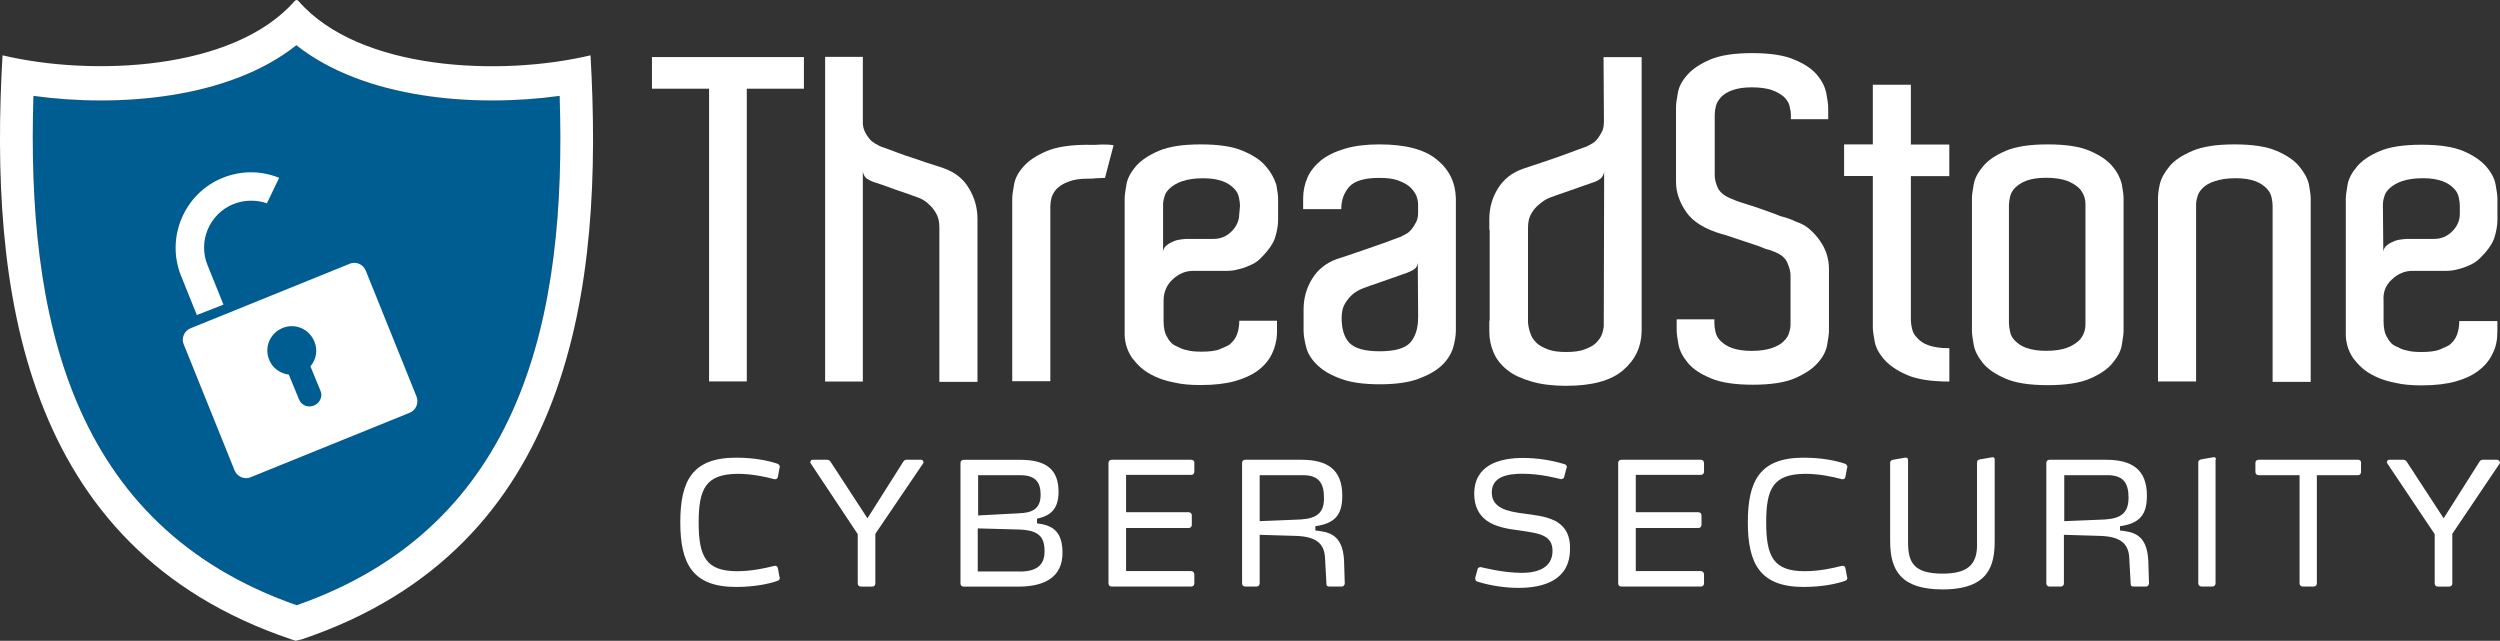
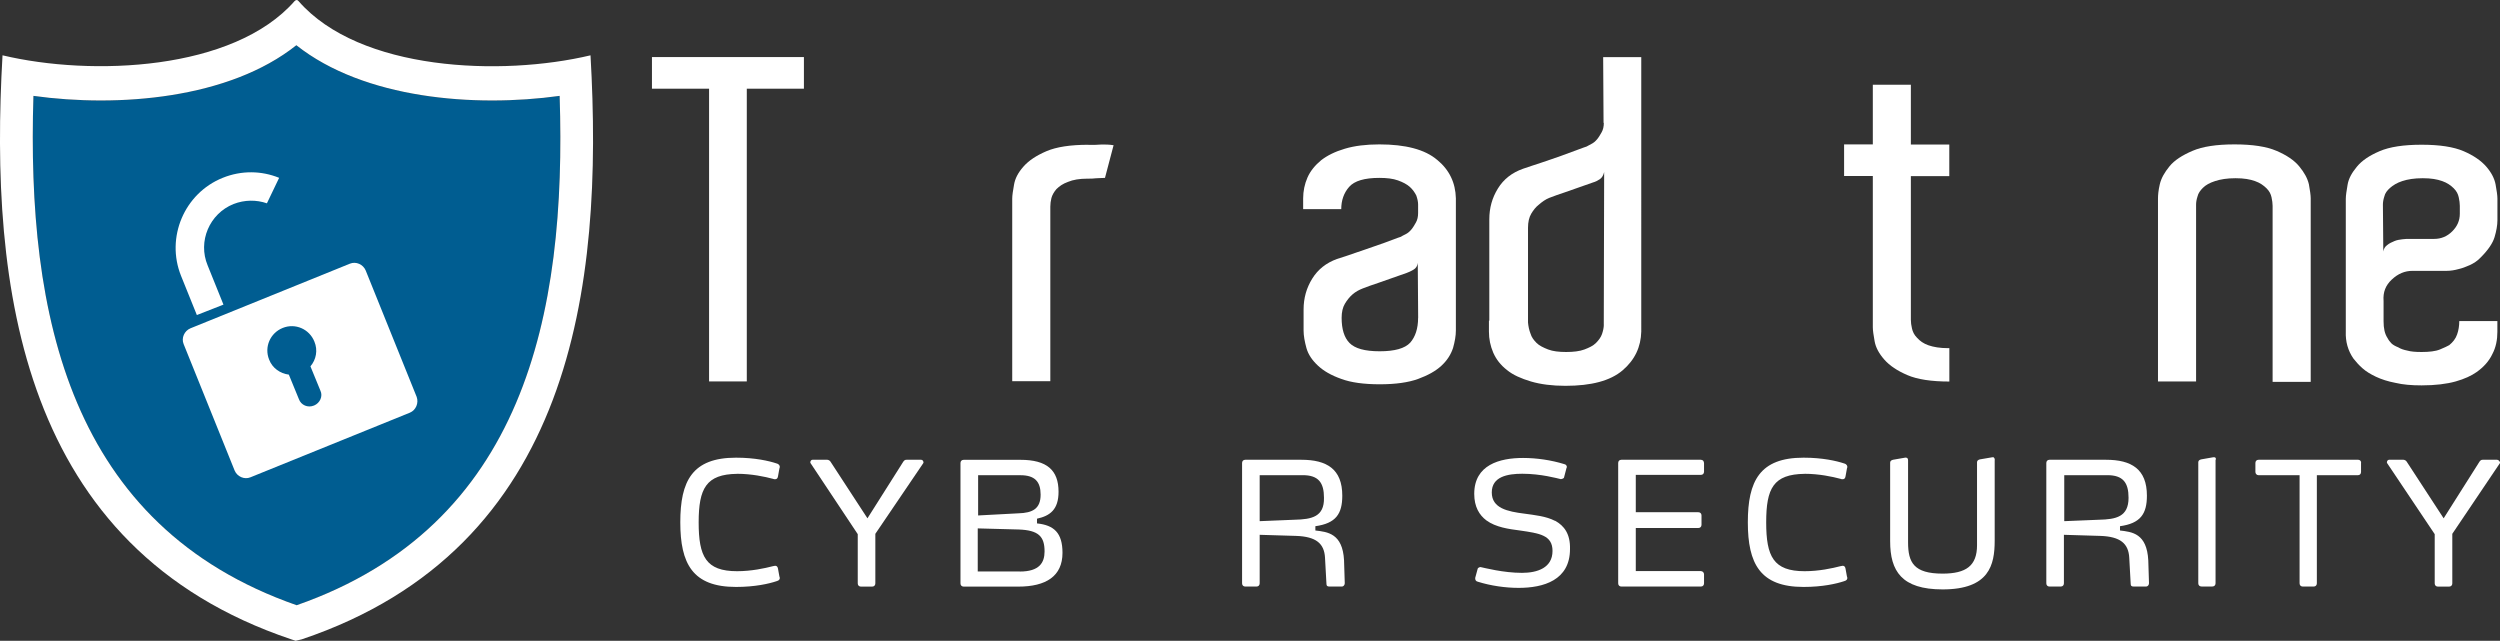
<svg xmlns="http://www.w3.org/2000/svg" id="Layer_1" data-name="Layer 1" viewBox="0 0 456.05 116.89">
  <rect x="0" y="0" width="456.05" height="116.89" fill="#333333" stroke="none" />
  <defs>
    <style>
      .cls-1 {
        fill: #005d91;
      }

      .cls-1, .cls-2, .cls-3 {
        stroke-width: 0px;
      }

      .cls-1, .cls-3 {
        fill-rule: evenodd;
      }

      .cls-2, .cls-3 {
        fill: #fff;
      }
    </style>
  </defs>
  <path class="cls-1" d="M54.13,110.41c41.41-14.48,49.27-52.88,47.96-92.91-15.59,2.16-35.71.52-48.03-9.24-12.25,9.76-32.37,11.4-47.96,9.24-1.24,40.03,6.55,78.43,48.03,92.91Z" />
  <path id="path18" class="cls-3" d="M57.27,73.98h0c-1.11.46-2.36-.07-2.75-1.18l-1.83-4.46c-1.57-.2-3.01-1.18-3.6-2.75-.92-2.29.2-4.85,2.49-5.77s4.85.2,5.77,2.49c.66,1.57.33,3.28-.72,4.52l1.83,4.46c.46.98-.07,2.23-1.18,2.69h0ZM76.01,72.4l-9.3-23.06c-.46-1.11-1.77-1.7-2.88-1.24l-29.09,11.79c-1.11.46-1.7,1.77-1.24,2.88l9.3,23.06c.46,1.11,1.77,1.7,2.88,1.24l29.09-11.79c1.11-.46,1.64-1.77,1.24-2.88" />
  <path id="path20" class="cls-3" d="M40.76,55.56l-2.88-7.14c-1.83-4.39.33-9.44,4.72-11.2,2.03-.79,4.19-.79,6.09-.13l2.23-4.65c-3.21-1.31-6.88-1.38-10.29,0-7.01,2.82-10.42,10.88-7.6,17.89l2.88,7.14,4.85-1.9" />
  <g>
-     <path id="path22" class="cls-2" d="M226.06,38.99c0,1.24-.46,2.29-1.38,3.21s-2.03,1.38-3.28,1.38h-4.65c-.26,0-.66,0-1.11.07-.52.07-.98.13-1.44.33s-.92.39-1.31.72c-.39.26-.66.72-.72,1.18v-8.52c0-.46.07-.92.26-1.51.13-.59.52-1.11,1.05-1.57s1.24-.92,2.23-1.24,2.16-.52,3.73-.52,2.62.2,3.54.52,1.57.79,2.1,1.31.79,1.05.92,1.64c.13.59.2,1.11.2,1.57l-.13,1.44h0ZM230.91,30.34c-.92-1.11-2.29-2.03-4.19-2.82-1.83-.79-4.39-1.18-7.67-1.18s-5.83.39-7.67,1.18c-1.83.79-3.21,1.7-4.19,2.82-.92,1.11-1.51,2.16-1.7,3.28s-.33,1.97-.33,2.62v24.18c-.07,1.83.39,3.47,1.38,4.91.46.59.98,1.18,1.64,1.77.66.59,1.51,1.11,2.49,1.57.98.46,2.16.85,3.54,1.11,1.38.33,2.95.46,4.85.46,2.49,0,4.59-.26,6.22-.72s2.88-1.05,3.87-1.7c1.31-.92,2.29-2.03,2.88-3.28.59-1.24.92-2.62.92-4.06v-1.97h-6.88c0,.85-.13,1.7-.39,2.42-.26.79-.79,1.44-1.44,1.97-.33.2-.92.46-1.7.79s-1.97.46-3.34.46c-1.11,0-1.97-.07-2.62-.26-.66-.13-1.24-.33-1.64-.59-.52-.2-.98-.46-1.24-.72s-.52-.59-.72-.98c-.52-.79-.72-1.77-.72-3.08v-3.67c0-1.51.52-2.82,1.64-3.87s2.36-1.57,3.73-1.57h6.22c.79,0,1.51-.13,2.23-.33.59-.13,1.31-.39,2.03-.72.79-.33,1.44-.79,2.03-1.44,1.31-1.31,2.16-2.56,2.49-3.67.33-1.11.52-2.16.52-3.08v-3.93c0-.59-.13-1.44-.33-2.56-.39-1.18-.98-2.29-1.9-3.34" />
    <path id="path24" class="cls-2" d="M258.69,57.99c0,1.97-.52,3.47-1.44,4.52-.98,1.05-2.82,1.57-5.57,1.57s-4.52-.52-5.5-1.51-1.44-2.56-1.44-4.59c0-1.05.2-1.9.59-2.56s.85-1.24,1.38-1.7c.59-.52,1.24-.85,1.9-1.11.85-.33,1.77-.66,2.75-.98.79-.26,1.7-.59,2.62-.92s1.83-.66,2.62-.92c.39-.13.79-.33,1.24-.59.46-.26.72-.66.79-1.24l.07,10.03h0ZM262.16,29.16c-2.23-1.9-5.77-2.82-10.55-2.82-2.42,0-4.52.26-6.29.79-1.77.52-3.21,1.24-4.32,2.1-1.11.92-1.97,1.97-2.49,3.15s-.79,2.49-.79,3.8v1.97h6.95c0-1.57.46-2.95,1.44-4.06s2.82-1.64,5.5-1.64c1.38,0,2.49.13,3.41.46.92.33,1.64.72,2.16,1.18s.92,1.05,1.18,1.57c.2.59.33,1.11.33,1.64v1.57c0,.66-.13,1.24-.39,1.7s-.52.92-.85,1.31-.66.66-1.05.85-.66.33-.85.46c-.2.07-.79.26-1.64.59s-1.9.72-3.08,1.11c-1.18.39-2.36.85-3.6,1.24-1.24.46-2.36.79-3.34,1.11-1.97.72-3.47,1.9-4.52,3.6s-1.57,3.54-1.57,5.64v3.8c0,.98.2,2.03.52,3.21.33,1.18,1.05,2.23,2.1,3.21s2.42,1.77,4.26,2.42c1.77.66,4.13.98,7.01.98s5.24-.33,7.01-.98,3.21-1.44,4.26-2.42,1.7-2.03,2.1-3.21c.33-1.18.52-2.23.52-3.21v-24.11c-.07-2.82-1.18-5.18-3.41-7.01" />
    <path id="path26" class="cls-2" d="M434.69,37.35c0-.46.07-.92.26-1.51.13-.59.52-1.11,1.05-1.57s1.24-.92,2.23-1.24,2.16-.52,3.73-.52,2.62.2,3.54.52,1.57.79,2.1,1.31.79,1.05.92,1.64.2,1.11.2,1.57v1.44c0,1.24-.46,2.29-1.38,3.21s-2.03,1.38-3.28,1.38h-4.65c-.26,0-.66,0-1.18.07s-.98.13-1.44.33-.92.39-1.31.72c-.39.26-.66.72-.72,1.18l-.07-8.52h0ZM436.33,50.98c1.11-1.05,2.36-1.57,3.73-1.57h6.22c.79,0,1.51-.13,2.23-.33.59-.13,1.31-.39,2.03-.72s1.44-.79,2.03-1.44c1.31-1.31,2.16-2.56,2.49-3.67.33-1.11.52-2.16.52-3.08v-3.93c0-.59-.13-1.44-.33-2.56s-.79-2.23-1.7-3.28-2.29-2.03-4.13-2.82-4.39-1.18-7.67-1.18-5.83.39-7.67,1.18-3.21,1.7-4.13,2.82c-.92,1.11-1.51,2.16-1.7,3.28s-.33,1.97-.33,2.62v24.18c-.07,1.83.39,3.47,1.38,4.91.46.59.98,1.18,1.64,1.77.66.59,1.51,1.11,2.49,1.57.98.46,2.16.85,3.54,1.11,1.38.33,2.95.46,4.78.46,2.49,0,4.59-.26,6.22-.72s2.88-1.05,3.8-1.7c1.31-.92,2.29-2.03,2.88-3.28.66-1.24.92-2.62.92-4.06v-1.97h-6.95c0,.85-.13,1.7-.39,2.42-.26.79-.79,1.44-1.44,1.97-.33.2-.92.46-1.7.79-.79.33-1.97.46-3.34.46-1.11,0-1.97-.07-2.62-.26-.66-.13-1.24-.33-1.64-.59-.52-.2-.98-.46-1.24-.72s-.52-.59-.72-.98c-.52-.79-.72-1.77-.72-3.08v-3.67c-.13-1.64.39-2.88,1.51-3.93" />
    <path id="path28" class="cls-2" d="M198.54,26.41c-3.28,0-5.83.39-7.67,1.18-1.83.79-3.21,1.7-4.19,2.82s-1.51,2.16-1.7,3.28c-.2,1.11-.33,1.97-.33,2.56v33.29h6.95v-31.84c0-.52.07-1.05.2-1.57s.46-1.11.92-1.64c.52-.52,1.18-.98,2.1-1.31.92-.39,2.1-.59,3.54-.59.59,0,1.11,0,1.57-.07.46,0,.98-.07,1.64-.07l1.57-5.96c-.79-.13-1.51-.13-2.16-.13-.72.07-1.51.07-2.42.07" />
    <path id="path30" class="cls-2" d="M419.42,30.34c-.92-1.11-2.29-2.03-4.13-2.82s-4.39-1.18-7.67-1.18-5.83.39-7.67,1.18-3.28,1.7-4.19,2.82-1.51,2.16-1.77,3.28-.33,1.97-.33,2.62v33.35h6.95v-32.24c0-.46.07-.92.26-1.51.13-.59.52-1.11.98-1.57.52-.52,1.24-.92,2.23-1.24s2.16-.52,3.73-.52,2.62.2,3.54.52,1.57.79,2.1,1.31.79,1.05.92,1.64.2,1.11.2,1.57v32.11h6.95v-33.48c0-.59-.13-1.44-.33-2.56-.26-1.11-.85-2.16-1.77-3.28" />
-     <path id="path32" class="cls-2" d="M331.49,13.69c-.92-1.11-2.29-2.03-4.19-2.82-1.83-.79-4.39-1.18-7.67-1.18s-5.83.39-7.67,1.18c-1.83.79-3.21,1.7-4.19,2.82s-1.51,2.16-1.7,3.28c-.2,1.11-.33,1.97-.33,2.56v13.63c0,1.97.66,3.8,1.9,5.57s3.41,3.08,6.55,4c.13,0,.26.07.52.13l6.09,2.03c.39.13.79.33,1.31.52.52.13.92.26,1.24.39,1.44.52,2.29,1.18,2.69,2.1s.59,1.7.59,2.36v8.91c0,.46-.07.92-.26,1.51-.13.59-.52,1.11-.98,1.57-.52.52-1.24.92-2.16,1.24s-2.16.52-3.73.52c-1.44,0-2.62-.2-3.54-.52-.92-.33-1.57-.79-2.1-1.31s-.79-1.05-.92-1.64c-.13-.59-.2-1.11-.2-1.57v-.72h-6.88v2.03c0,.59.13,1.44.33,2.56s.79,2.23,1.7,3.34,2.29,2.03,4.19,2.82c1.83.79,4.39,1.18,7.67,1.18s5.83-.39,7.67-1.18c1.83-.79,3.21-1.7,4.19-2.82.98-1.11,1.51-2.16,1.7-3.28.2-1.11.33-1.97.33-2.62v-11.2c0-1.83-.52-3.54-1.57-5.05-.52-.79-1.18-1.51-1.9-2.16-.72-.66-1.57-1.11-2.56-1.44-.79-.39-1.7-.72-2.75-.98-1.11-.46-2.29-.85-3.54-1.31s-2.42-.79-3.41-1.11c-.33-.13-.66-.2-.98-.33s-.59-.2-.79-.33c-1.44-.52-2.29-1.18-2.75-2.03-.39-.85-.59-1.64-.59-2.36v-11.01c0-.52.07-1.05.2-1.57.13-.59.46-1.11.92-1.64s1.18-.98,2.1-1.31c.92-.33,2.1-.52,3.54-.52,1.57,0,2.82.2,3.73.52.92.33,1.64.79,2.16,1.24.52.52.85,1.05.98,1.57.13.59.26,1.11.26,1.57v.92h6.81v-2.1c0-.59-.13-1.44-.33-2.56s-.79-2.36-1.7-3.41" />
    <path id="path34" class="cls-2" d="M348.59,15.46h-6.95v10.88h-5.24v5.77h5.24v27.59c0,.59.13,1.44.33,2.56s.79,2.23,1.77,3.34,2.36,2.03,4.19,2.82c1.83.79,4.39,1.18,7.67,1.18v-6.09h-.26c-1.44,0-2.62-.2-3.54-.52s-1.57-.79-2.1-1.38c-.52-.52-.79-1.11-.92-1.7s-.2-1.05-.2-1.57v-26.21h7.01v-5.77h-7.01v-10.88" />
-     <path id="path36" class="cls-2" d="M292.57,59.23c0,.52-.13,1.11-.33,1.7s-.59,1.11-1.11,1.64c-.52.52-1.24.85-2.1,1.18s-2.03.46-3.34.46-2.42-.13-3.28-.46-1.64-.72-2.1-1.18c-.52-.52-.92-1.05-1.11-1.7-.26-.66-.39-1.31-.46-2.03v-17.3c0-1.05.2-1.9.59-2.56s.85-1.24,1.38-1.64c.59-.52,1.24-.98,1.9-1.24.85-.33,1.77-.66,2.75-.98.79-.26,1.7-.59,2.62-.92.98-.33,1.83-.66,2.62-.92.46-.13.85-.33,1.24-.59s.66-.72.79-1.31l-.07,27.85h0ZM292.57,22.41c0,.66-.13,1.24-.39,1.7s-.52.92-.85,1.31-.66.66-1.05.85c-.33.2-.66.33-.85.46-.2.07-.79.26-1.64.59s-1.9.72-3.01,1.11c-1.18.39-2.36.85-3.6,1.24s-2.36.79-3.34,1.11c-2.03.72-3.54,1.9-4.59,3.6s-1.57,3.54-1.57,5.64v1.9h.07v16.58h-.07v1.97c0,1.38.26,2.62.79,3.87.52,1.18,1.31,2.23,2.49,3.15,1.11.92,2.62,1.57,4.39,2.1,1.77.52,3.87.79,6.29.79,4.72,0,8.19-.92,10.42-2.82s3.34-4.26,3.41-7.08V10.42h-6.95l.07,11.99" />
-     <path id="path38" class="cls-2" d="M380.43,59.1c0,.52-.07,1.05-.26,1.57s-.52,1.11-1.05,1.57-1.24.92-2.16,1.24-2.16.52-3.73.52c-1.44,0-2.62-.2-3.54-.52s-1.57-.79-2.1-1.31-.79-1.05-.92-1.7c-.13-.59-.2-1.11-.2-1.57v-21.43c0-.46.07-.98.2-1.57s.46-1.18.92-1.64,1.18-.98,2.1-1.31,2.1-.52,3.54-.52c1.57,0,2.82.2,3.73.52s1.64.79,2.16,1.24.85,1.05,1.05,1.57.26,1.11.26,1.57v21.75ZM385.35,30.34c-.92-1.11-2.29-2.03-4.13-2.82s-4.39-1.18-7.67-1.18-5.83.39-7.67,1.18-3.21,1.7-4.13,2.82c-.92,1.11-1.51,2.16-1.7,3.28s-.33,1.97-.33,2.56v24.18c0,.59.13,1.44.33,2.56.2,1.11.79,2.23,1.7,3.34.92,1.11,2.29,2.03,4.13,2.82,1.83.79,4.39,1.18,7.67,1.18s5.83-.39,7.67-1.18c1.83-.79,3.21-1.7,4.13-2.82.92-1.11,1.51-2.16,1.7-3.28s.33-1.97.33-2.62v-24.18c0-.66-.13-1.51-.33-2.62-.26-1.05-.79-2.16-1.7-3.21" />
+     <path id="path36" class="cls-2" d="M292.57,59.23c0,.52-.13,1.11-.33,1.7s-.59,1.11-1.11,1.64c-.52.52-1.24.85-2.1,1.18s-2.03.46-3.34.46-2.42-.13-3.28-.46-1.64-.72-2.1-1.18c-.52-.52-.92-1.05-1.11-1.7-.26-.66-.39-1.31-.46-2.03v-17.3c0-1.05.2-1.9.59-2.56s.85-1.24,1.38-1.64c.59-.52,1.24-.98,1.9-1.24.85-.33,1.77-.66,2.75-.98.79-.26,1.7-.59,2.62-.92.98-.33,1.83-.66,2.62-.92.46-.13.85-.33,1.24-.59s.66-.72.79-1.31l-.07,27.85h0ZM292.57,22.41c0,.66-.13,1.24-.39,1.7s-.52.92-.85,1.31-.66.66-1.05.85c-.33.2-.66.33-.85.46-.2.07-.79.26-1.64.59s-1.9.72-3.01,1.11c-1.18.39-2.36.85-3.6,1.24s-2.36.79-3.34,1.11c-2.03.72-3.54,1.9-4.59,3.6s-1.57,3.54-1.57,5.64v1.9v16.58h-.07v1.97c0,1.38.26,2.62.79,3.87.52,1.18,1.31,2.23,2.49,3.15,1.11.92,2.62,1.57,4.39,2.1,1.77.52,3.87.79,6.29.79,4.72,0,8.19-.92,10.42-2.82s3.34-4.26,3.41-7.08V10.42h-6.95l.07,11.99" />
    <path id="path40" class="cls-2" d="M118.93,16.18h10.42v53.4h6.88V16.18h10.42v-5.77h-27.72v5.77" />
-     <path id="path42" class="cls-2" d="M172.27,30.73c-.98-.33-2.1-.72-3.41-1.11-1.24-.46-2.49-.85-3.67-1.24-1.11-.39-2.16-.79-3.01-1.11s-1.44-.52-1.64-.59c-.2-.13-.52-.26-.85-.46s-.72-.46-1.05-.85-.59-.79-.85-1.31c-.26-.52-.39-1.05-.39-1.7v-11.99h-6.88v59.23h6.88V31.32c.13.59.39,1.05.79,1.31s.85.46,1.24.59c.85.26,1.77.59,2.69.92s1.77.66,2.62.92c.98.33,1.9.66,2.75.98.72.26,1.38.66,1.97,1.24.52.46.92.98,1.31,1.64s.59,1.51.59,2.56v28.18h6.95v-29.68c0-2.1-.52-3.93-1.57-5.64-.98-1.7-2.49-2.88-4.46-3.6" />
  </g>
  <g>
    <path id="path44" class="cls-2" d="M134.46,86.43c2.62,0,5.05.52,6.55.92.13.07.26.07.39.07.26,0,.46-.13.52-.52l.26-1.44c0-.07.07-.13.07-.26,0-.2-.07-.52-.59-.66-1.38-.46-3.93-1.05-7.4-1.05-7.99,0-10.16,4.26-10.16,11.79s2.23,11.79,10.16,11.79c3.47,0,6.03-.59,7.4-1.05.52-.13.59-.39.59-.59,0-.13-.07-.26-.07-.26l-.26-1.44c-.07-.39-.26-.52-.52-.52-.13,0-.26.07-.39.07-1.51.39-3.93.92-6.55.92-5.7,0-7.01-2.69-7.01-8.91s1.38-8.78,7.01-8.85" />
    <path id="path46" class="cls-2" d="M168.07,83.87h-2.69c-.26,0-.39.07-.59.33l-6.55,10.35-6.75-10.35c-.13-.2-.39-.33-.59-.33h-2.69c-.2,0-.39.2-.39.46,0,.07,0,.13.07.2l8.58,12.91v8.98c0,.39.26.59.59.59h2.03c.39,0,.59-.26.59-.59v-9.04l8.71-12.84c.07-.07.07-.13.07-.2,0-.26-.2-.46-.39-.46" />
    <path id="path48" class="cls-2" d="M186.03,104.25h-7.67v-7.86l7.47.2c3.67.13,4.72,1.31,4.72,4,0,2.03-.92,3.67-4.52,3.67h0ZM178.43,86.69h7.73c2.62,0,3.67,1.18,3.67,3.54,0,2.56-1.44,3.34-4.06,3.41l-7.34.39v-7.34h0ZM189.17,95.47v-.85c2.36-.52,3.93-1.64,3.93-4.91,0-3.93-2.1-5.83-6.95-5.83h-10.35c-.39,0-.59.26-.59.59v21.95c0,.39.26.59.59.59h9.96c5.05,0,8.06-1.9,8.06-6.16,0-3.67-1.57-5.05-4.65-5.37" />
-     <path id="path50" class="cls-2" d="M217.28,83.87h-14.48c-.39,0-.59.26-.59.59v21.95c0,.39.26.59.59.59h14.48c.39,0,.59-.26.59-.59v-1.64c0-.33-.26-.59-.59-.59h-11.86v-7.86h11.4c.39,0,.59-.26.59-.59v-1.7c0-.39-.26-.59-.59-.59h-11.4v-6.81h11.86c.39,0,.59-.26.59-.59v-1.51c.07-.39-.2-.66-.59-.66" />
    <path id="path52" class="cls-2" d="M236.15,94.81l-6.36.26v-8.39h7.86c2.88,0,3.87,1.38,3.87,4.13.07,3.47-2.23,3.93-5.37,4h0ZM239.95,96.78v-.79c3.73-.52,4.91-2.23,4.91-5.57,0-4.85-2.82-6.55-7.47-6.55h-10.22c-.39,0-.59.26-.59.59v21.95c0,.39.26.59.59.59h2.03c.39,0,.59-.26.59-.59v-8.85l6.68.2c3.6.13,5.11,1.38,5.24,4l.26,4.72c0,.39.13.52.59.52h2.23c.26,0,.52-.26.52-.59v-.07l-.13-4.13c-.26-4.91-3.01-5.18-5.24-5.44" />
    <path id="path54" class="cls-2" d="M283.66,95.01c-1.64-.85-3.73-1.05-5.57-1.31-3.08-.39-5.96-.98-5.96-3.87s2.88-3.41,5.57-3.41c3.41,0,6.42.85,7.01.98h.07c.13,0,.46-.13.52-.26l.46-1.77c0-.07.07-.13.07-.13,0-.26-.13-.52-.52-.59-2.36-.72-4.98-1.11-7.47-1.11-4.26,0-8.91,1.24-8.91,6.55,0,2.36.92,3.87,2.23,4.85,1.7,1.24,4.06,1.57,6.09,1.83,3.6.52,5.96.85,5.96,3.73,0,3.08-2.75,4-5.57,4-3.41,0-6.88-.92-7.54-1.05h-.07c-.13,0-.39.13-.46.26l-.46,1.7v.13c0,.26.13.52.52.59,2.29.72,4.98,1.11,7.4,1.11,4.52,0,9.37-1.38,9.37-7.08.07-2.75-1.05-4.26-2.75-5.18" />
    <path id="path56" class="cls-2" d="M310.26,83.87h-14.48c-.39,0-.59.26-.59.59v21.95c0,.39.26.59.59.59h14.48c.39,0,.59-.26.59-.59v-1.64c0-.33-.26-.59-.59-.59h-11.86v-7.86h11.4c.39,0,.59-.26.59-.59v-1.7c0-.39-.26-.59-.59-.59h-11.4v-6.81h11.86c.39,0,.59-.26.59-.59v-1.51c0-.39-.2-.66-.59-.66" />
    <path id="path58" class="cls-2" d="M329.2,86.43c2.62,0,5.05.52,6.55.92.13.07.26.07.39.07.26,0,.46-.13.52-.52l.26-1.44c0-.07.07-.13.07-.26,0-.2-.07-.52-.59-.66-1.38-.46-3.93-1.05-7.4-1.05-7.99,0-10.16,4.26-10.16,11.79s2.23,11.79,10.16,11.79c3.47,0,6.03-.59,7.4-1.05.52-.13.59-.39.59-.59,0-.13-.07-.26-.07-.26l-.26-1.44c-.07-.39-.26-.52-.52-.52-.13,0-.26.07-.39.07-1.51.39-3.93.92-6.55.92-5.7,0-7.01-2.69-7.01-8.91s1.31-8.78,7.01-8.85" />
    <path id="path60" class="cls-2" d="M363.53,83.41h-.07l-2.29.39c-.26.07-.52.2-.52.52v15.14c0,3.73-1.97,5.18-6.29,5.18-5.24,0-6.29-2.03-6.29-5.7v-14.94c0-.26-.07-.52-.39-.52h-.13l-2.23.39c-.26.07-.52.2-.52.52v14.35c0,5.44,2.1,8.78,9.57,8.78,8.52,0,9.5-4.46,9.5-8.91v-14.55c.07-.33-.07-.66-.33-.66" />
    <path id="path62" class="cls-2" d="M382.92,94.81l-6.36.26v-8.39h7.86c2.88,0,3.87,1.38,3.87,4.13,0,3.47-2.29,3.93-5.37,4h0ZM386.73,96.78v-.79c3.73-.52,4.91-2.23,4.91-5.57,0-4.85-2.82-6.55-7.47-6.55h-10.29c-.39,0-.59.26-.59.59v21.95c0,.39.26.59.59.59h2.03c.39,0,.59-.26.59-.59v-8.85l6.68.2c3.6.13,5.11,1.38,5.24,4l.26,4.72c0,.39.13.52.59.52h2.23c.26,0,.52-.26.52-.59v-.07l-.13-4.13c-.26-4.91-2.95-5.18-5.18-5.44" />
    <path id="path64" class="cls-2" d="M403.89,83.41h-.13l-2.23.39c-.26.07-.52.2-.52.52v22.08c0,.39.26.59.59.59h1.97c.39,0,.59-.26.59-.59v-22.47c.13-.2.07-.52-.26-.52" />
    <path id="path66" class="cls-2" d="M430.17,83.87h-18.15c-.39,0-.59.26-.59.59v1.64c0,.33.26.59.59.59h7.47v19.72c0,.39.26.59.59.59h1.97c.39,0,.59-.26.59-.59v-19.72h7.47c.39,0,.59-.26.59-.59v-1.64c.07-.33-.2-.59-.52-.59" />
    <path id="path68" class="cls-2" d="M455.53,83.87h-2.62c-.26,0-.39.07-.59.33l-6.55,10.35-6.75-10.35c-.13-.2-.39-.33-.59-.33h-2.62c-.2,0-.39.2-.39.46,0,.07,0,.13.07.2l8.65,12.91v8.98c0,.39.26.59.59.59h2.03c.39,0,.59-.26.59-.59v-9.04l8.65-12.84c.07-.07.07-.13.07-.2-.13-.26-.33-.46-.52-.46" />
  </g>
  <path id="path16" class="cls-3" d="M54.13,110.41C12.65,95.93,4.85,57.53,6.1,17.49c15.59,2.16,35.71.52,47.96-9.24,12.32,9.76,32.43,11.4,48.03,9.24,1.31,40.04-6.55,78.43-47.96,92.91ZM107.73,10.09c-16.25,3.87-42.13,2.88-53.27-9.89-.07-.07-.2-.2-.33-.2s-.26.07-.39.2C42.59,12.91,16.71,13.96.46,10.09-1.96,52.29,3.67,99.99,53.14,116.63l.79.26,1.11-.26c49.47-16.64,55.11-64.34,52.68-106.54" />
</svg>